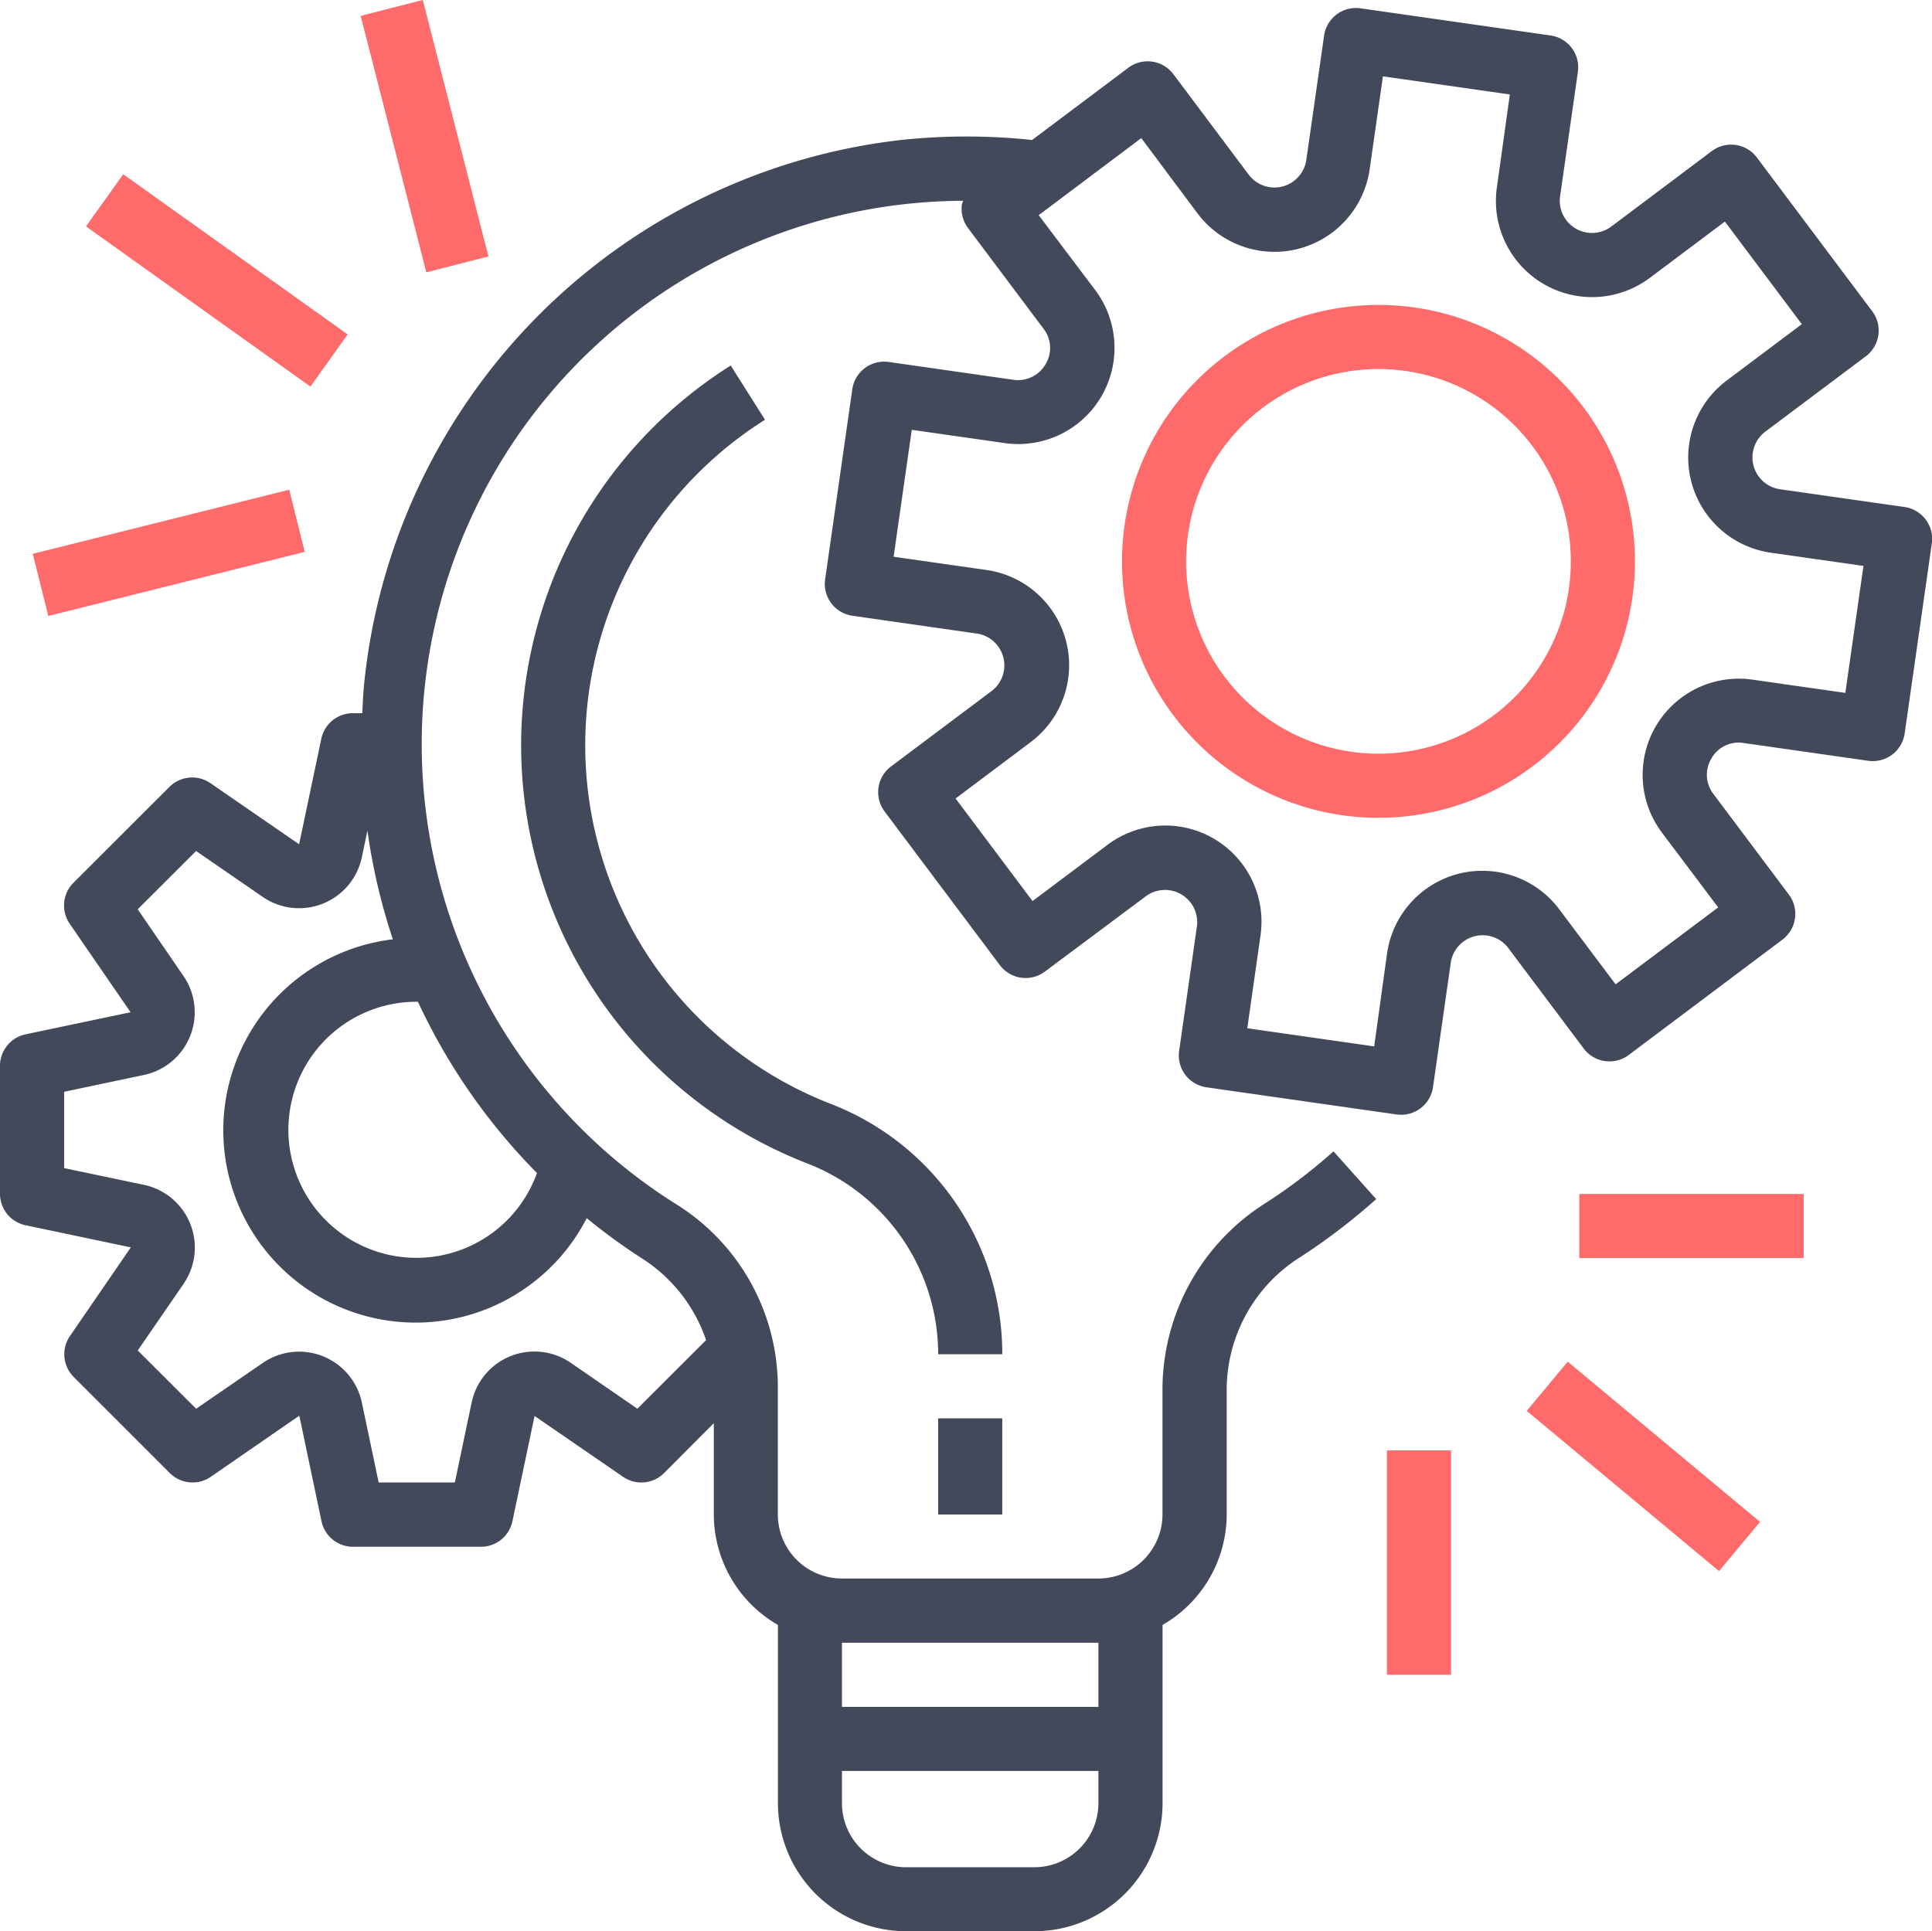
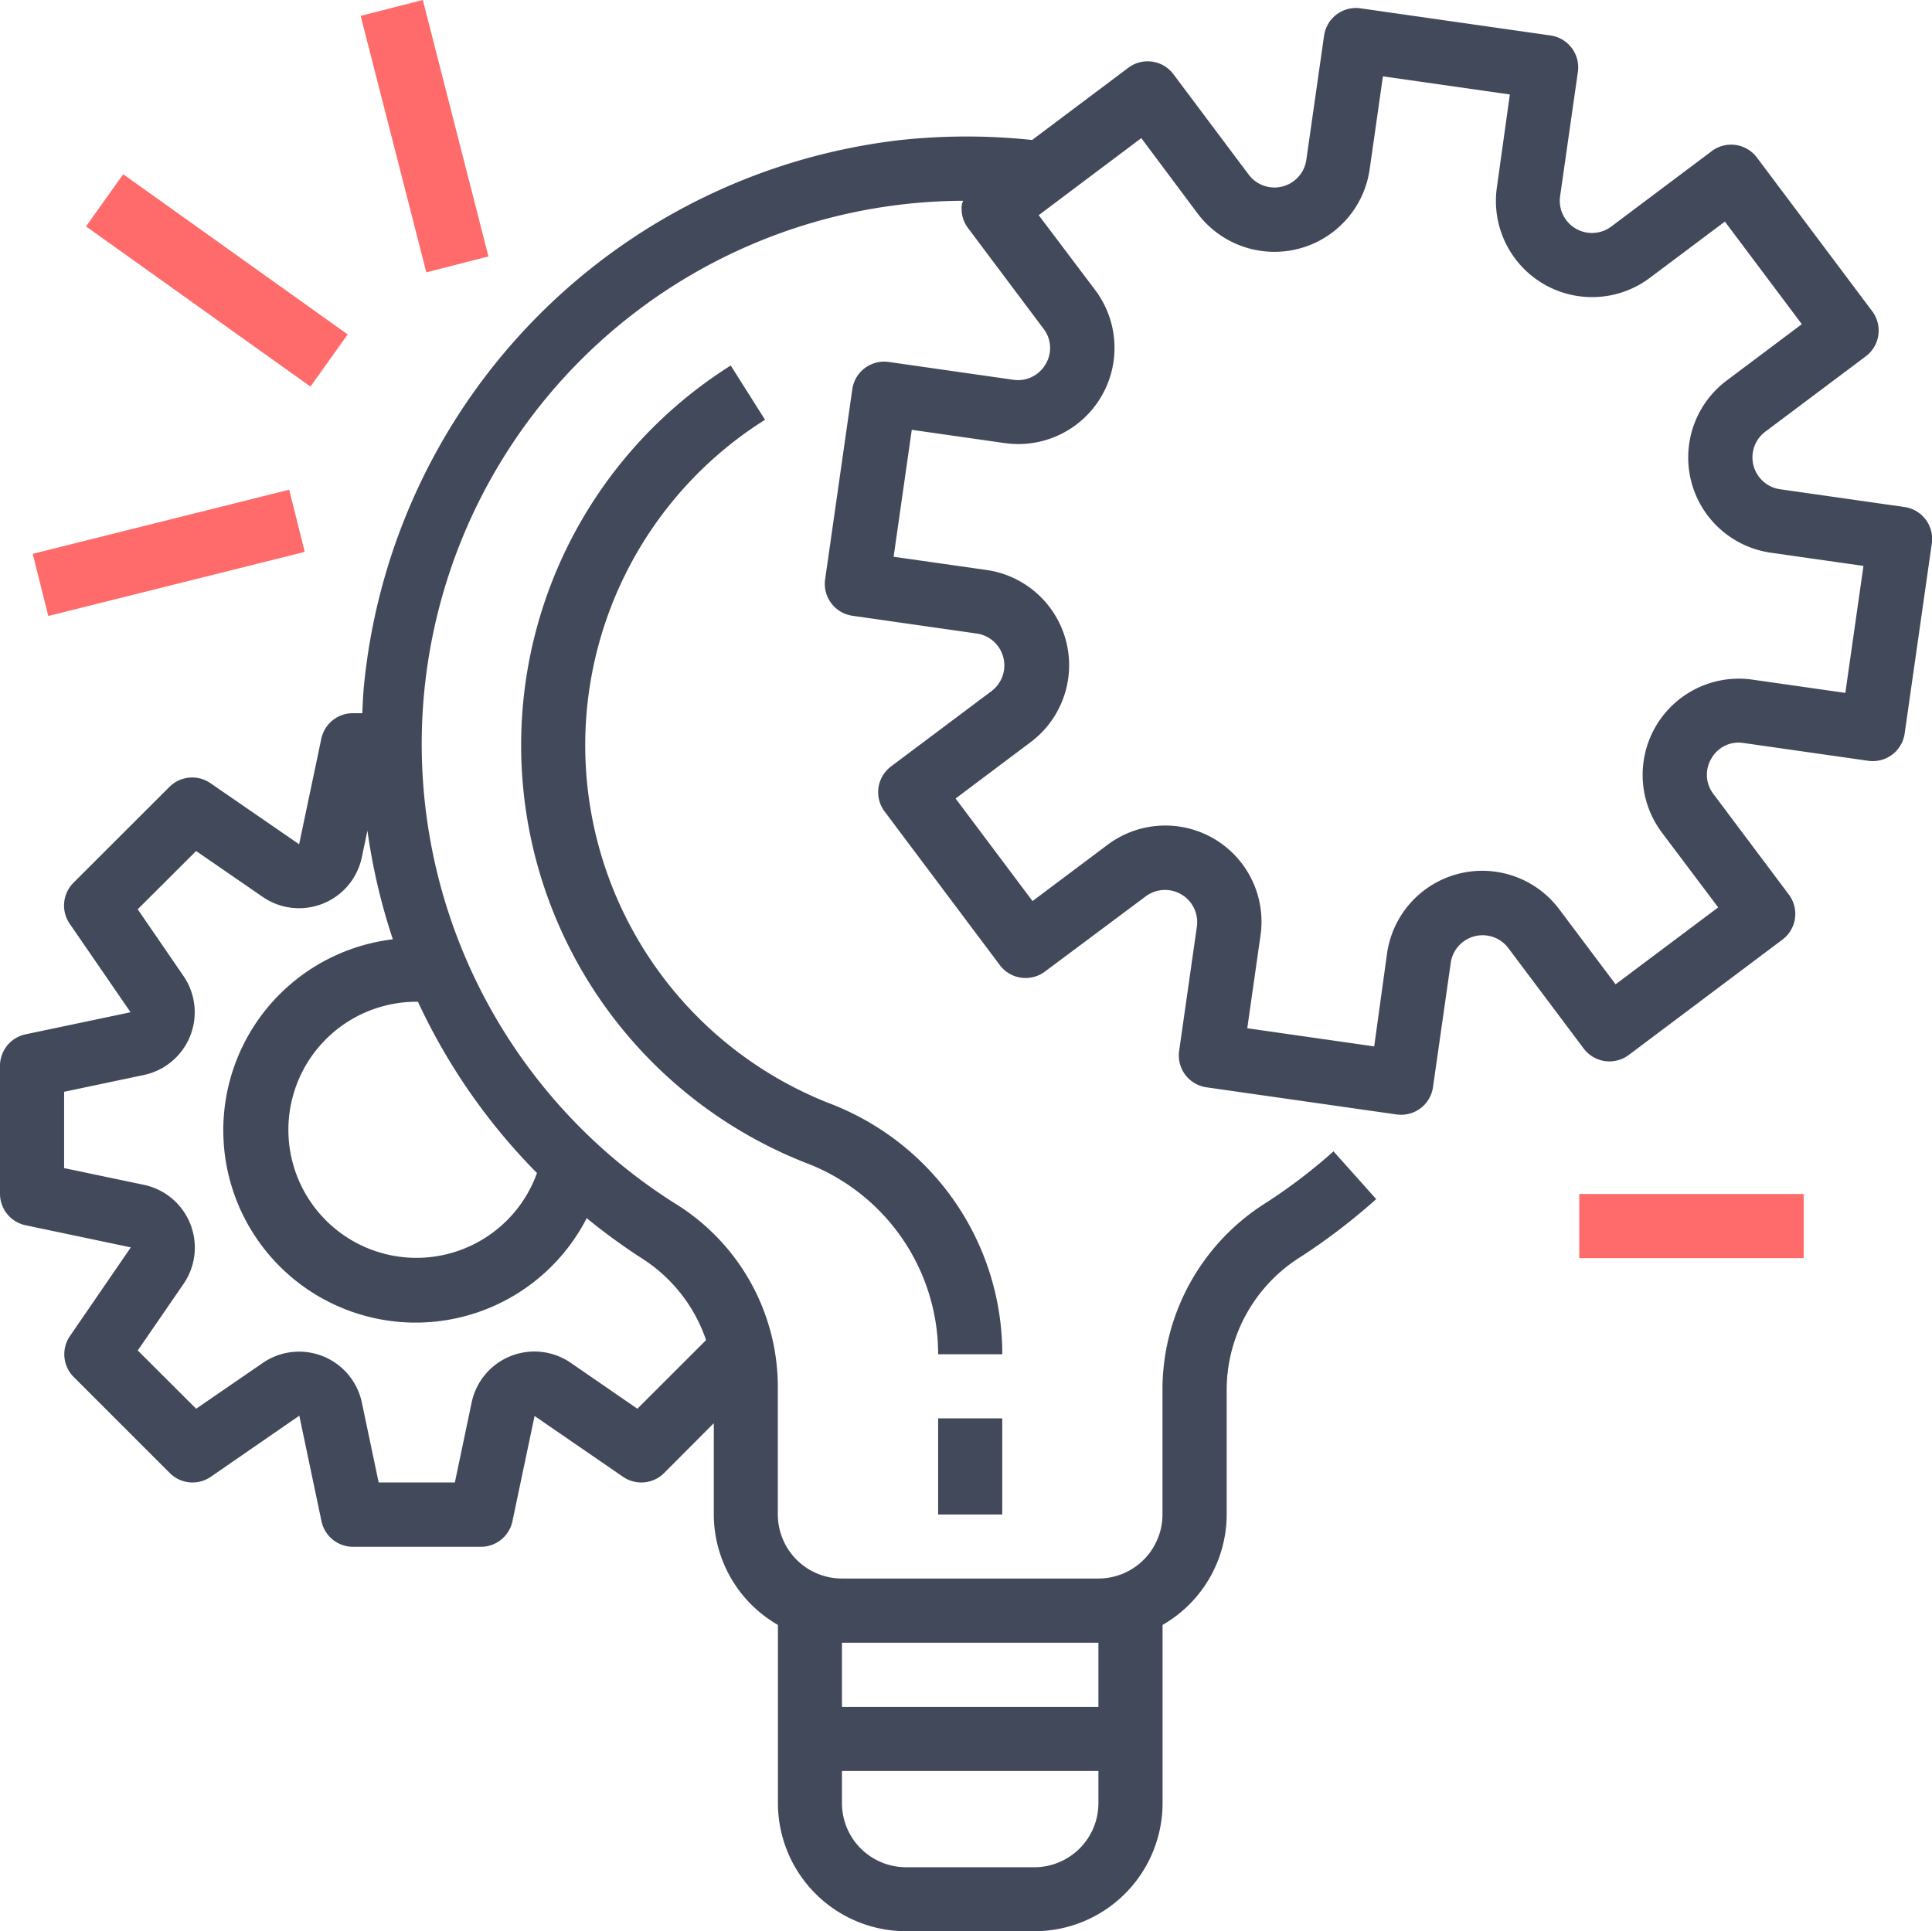
<svg xmlns="http://www.w3.org/2000/svg" id="icon-discovery" width="60.017" height="60" viewBox="0 0 60.017 60">
  <g id="Group_41956" data-name="Group 41956" transform="translate(0 0.248)">
    <g id="Group_41955" data-name="Group 41955" transform="translate(0 0)">
      <path id="Path_70990" data-name="Path 70990" d="M59.163,17.561h0l0,0-3.874-.553a1,1,0,0,1-.457-1.783l3.131-2.348a1,1,0,0,0,.2-1.394L54.575,6.7a1,1,0,0,0-1.394-.2L50.05,8.85a1,1,0,0,1-1.587-.937l.554-3.874a1,1,0,0,0-.844-1.127h0L42.26,2.067a1,1,0,0,0-1.127.844h0l-.554,3.874a1,1,0,0,1-1.783.457L36.449,4.111a1,1,0,0,0-1.394-.2L32.062,6.158a19.269,19.269,0,0,0-4.073,0A18.921,18.921,0,0,0,11.305,23.125c-.027.282-.037.562-.051.842h-.3a1,1,0,0,0-.974.8l-.688,3.272-2.757-1.9a1,1,0,0,0-1.27.116L2.28,29.237a1,1,0,0,0-.116,1.269l1.892,2.752-3.273.688A1,1,0,0,0,0,34.921V38.9a1,1,0,0,0,.791.975l3.273.688L2.172,43.319a1,1,0,0,0,.116,1.269l2.988,2.988a1,1,0,0,0,1.27.116l2.752-1.9.688,3.273a1,1,0,0,0,.974.8h3.983a1,1,0,0,0,.975-.791l.688-3.273,2.752,1.892a1,1,0,0,0,1.269-.116l1.547-1.552v2.838a3.97,3.97,0,0,0,1.992,3.43v5.533a3.983,3.983,0,0,0,3.983,3.983h3.983a3.983,3.983,0,0,0,3.983-3.983V52.293a3.97,3.97,0,0,0,1.992-3.43V44.921a4.88,4.88,0,0,1,2.3-4.065,19.111,19.111,0,0,0,2.344-1.793L41.425,37.58a16.953,16.953,0,0,1-2.1,1.6,6.859,6.859,0,0,0-3.213,5.737v3.942a1.992,1.992,0,0,1-1.992,1.992H26.155a1.992,1.992,0,0,1-1.992-1.992V44.838A6.7,6.7,0,0,0,21,39.218a16.879,16.879,0,0,1,8.92-31.171,1.083,1.083,0,0,0-.039.109,1,1,0,0,0,.19.738l2.347,3.13a.975.975,0,0,1,.06,1.105.99.99,0,0,1-1,.479l-3.874-.554a1,1,0,0,0-1.127.844h0l-.845,5.914a1,1,0,0,0,.844,1.127h0l3.874.554a1,1,0,0,1,.457,1.783l-3.13,2.347a1,1,0,0,0-.2,1.394l3.585,4.78a1,1,0,0,0,1.394.2L35.6,29.651a1,1,0,0,1,1.582.937l-.553,3.874a1,1,0,0,0,.844,1.127h0l5.915.845a1.1,1.1,0,0,0,.14.009,1,1,0,0,0,.987-.854l.553-3.874a1,1,0,0,1,1.783-.457l2.348,3.13a1,1,0,0,0,1.394.2L55.373,31a1,1,0,0,0,.2-1.394l-2.347-3.13a.979.979,0,0,1-.06-1.105.967.967,0,0,1,1-.478l3.874.553a1,1,0,0,0,1.127-.844h0l.845-5.915A1,1,0,0,0,59.163,17.561ZM26.155,52.846h7.967v1.992H26.155Zm0,3.983h7.967v1a1.992,1.992,0,0,1-1.992,1.992H28.147a1.992,1.992,0,0,1-1.992-1.992ZM18.227,39.656a18.823,18.823,0,0,0,1.7,1.24,4.861,4.861,0,0,1,2.007,2.548L19.8,45.576,17.731,44.15a1.992,1.992,0,0,0-3.079,1.23l-.522,2.487H11.763l-.522-2.483a1.992,1.992,0,0,0-3.079-1.23L6.093,45.576l-1.814-1.81L5.7,41.7a1.992,1.992,0,0,0-1.229-3.08L1.992,38.1V35.729l2.483-.523A1.992,1.992,0,0,0,5.7,32.132L4.278,30.059l1.814-1.81,2.07,1.426a1.992,1.992,0,0,0,3.078-1.231l.174-.829a18.965,18.965,0,0,0,.79,3.377,5.975,5.975,0,1,0,6.022,8.664Zm-1.547-1.4a3.978,3.978,0,1,1-3.735-5.324h.038A18.861,18.861,0,0,0,16.681,38.253Zm40.645-14.92-2.888-.412a2.988,2.988,0,0,0-2.812,4.75L53.375,30l-3.187,2.39-1.751-2.332a2.988,2.988,0,0,0-5.348,1.369l-.4,2.892-3.943-.564.412-2.888a2.988,2.988,0,0,0-4.75-2.813l-2.333,1.75-2.39-3.187,2.332-1.751a2.988,2.988,0,0,0-1.369-5.348l-2.888-.412.564-3.943,2.888.412a2.988,2.988,0,0,0,2.813-4.75L32.267,8.494,35.454,6.1,37.2,8.438a2.988,2.988,0,0,0,5.348-1.369l.412-2.888,3.943.563L46.5,7.631a2.988,2.988,0,0,0,4.75,2.812l2.333-1.75,2.39,3.187-2.333,1.751A2.988,2.988,0,0,0,55,18.979l2.888.412Z" transform="translate(0 -2.057)" fill="#42495b" />
    </g>
  </g>
  <g id="Group_41958" data-name="Group 41958" transform="translate(34.855 9.474)">
    <g id="Group_41957" data-name="Group 41957" transform="translate(0 0)">
-       <path id="Path_70991" data-name="Path 70991" d="M287.967,76.171a7.967,7.967,0,1,0,7.967,7.967A7.967,7.967,0,0,0,287.967,76.171Zm0,13.942a5.975,5.975,0,1,1,5.975-5.975A5.975,5.975,0,0,1,287.967,90.113Z" transform="translate(-280 -76.171)" fill="#ff6b6b" />
-     </g>
+       </g>
  </g>
  <g id="Group_41960" data-name="Group 41960" transform="translate(29.143 44.066)">
    <g id="Group_41959" data-name="Group 41959" transform="translate(0 0)">
      <rect id="Rectangle_10544" data-name="Rectangle 10544" width="1.992" height="2.988" fill="#42495b" />
    </g>
  </g>
  <g id="Group_41962" data-name="Group 41962" transform="translate(16.188 11.356)">
    <g id="Group_41961" data-name="Group 41961" transform="translate(0 0)">
      <path id="Path_70992" data-name="Path 70992" d="M139.639,114.221a11.95,11.95,0,0,1-2.018-21.245l-1.065-1.685a13.942,13.942,0,0,0,2.359,24.783A6.358,6.358,0,0,1,143,122.009h1.992A8.332,8.332,0,0,0,139.639,114.221Z" transform="translate(-130.044 -91.291)" fill="#42495b" />
    </g>
  </g>
  <g id="Group_41964" data-name="Group 41964" transform="translate(49.06 37.095)">
    <g id="Group_41963" data-name="Group 41963" transform="translate(0 0)">
      <rect id="Rectangle_10545" data-name="Rectangle 10545" width="6.971" height="1.992" fill="#ff6b6b" />
    </g>
  </g>
  <g id="Group_41966" data-name="Group 41966" transform="translate(47.427 42.304)">
    <g id="Group_41965" data-name="Group 41965" transform="translate(0 0)">
-       <rect id="Rectangle_10546" data-name="Rectangle 10546" width="1.992" height="7.778" transform="matrix(0.64, -0.768, 0.768, 0.64, 0, 1.53)" fill="#ff6b6b" />
-     </g>
+       </g>
  </g>
  <g id="Group_41968" data-name="Group 41968" transform="translate(43.085 45.062)">
    <g id="Group_41967" data-name="Group 41967" transform="translate(0 0)">
-       <rect id="Rectangle_10547" data-name="Rectangle 10547" width="1.992" height="6.971" fill="#ff6b6b" />
-     </g>
+       </g>
  </g>
  <g id="Group_41970" data-name="Group 41970" transform="translate(1.017 15.215)">
    <g id="Group_41969" data-name="Group 41969" transform="translate(0 0)">
      <rect id="Rectangle_10548" data-name="Rectangle 10548" width="8.212" height="1.991" transform="translate(0 1.991) rotate(-14.035)" fill="#ff6b6b" />
    </g>
  </g>
  <g id="Group_41972" data-name="Group 41972" transform="translate(2.671 5.414)">
    <g id="Group_41971" data-name="Group 41971" transform="translate(0 0)">
      <rect id="Rectangle_10549" data-name="Rectangle 10549" width="1.991" height="8.566" transform="matrix(0.581, -0.814, 0.814, 0.581, 0, 1.62)" fill="#ff6b6b" />
    </g>
  </g>
  <g id="Group_41974" data-name="Group 41974" transform="translate(11.204 0)">
    <g id="Group_41973" data-name="Group 41973" transform="translate(0)">
      <rect id="Rectangle_10550" data-name="Rectangle 10550" width="1.992" height="8.223" transform="matrix(0.969, -0.248, 0.248, 0.969, 0, 0.493)" fill="#ff6b6b" />
    </g>
  </g>
</svg>